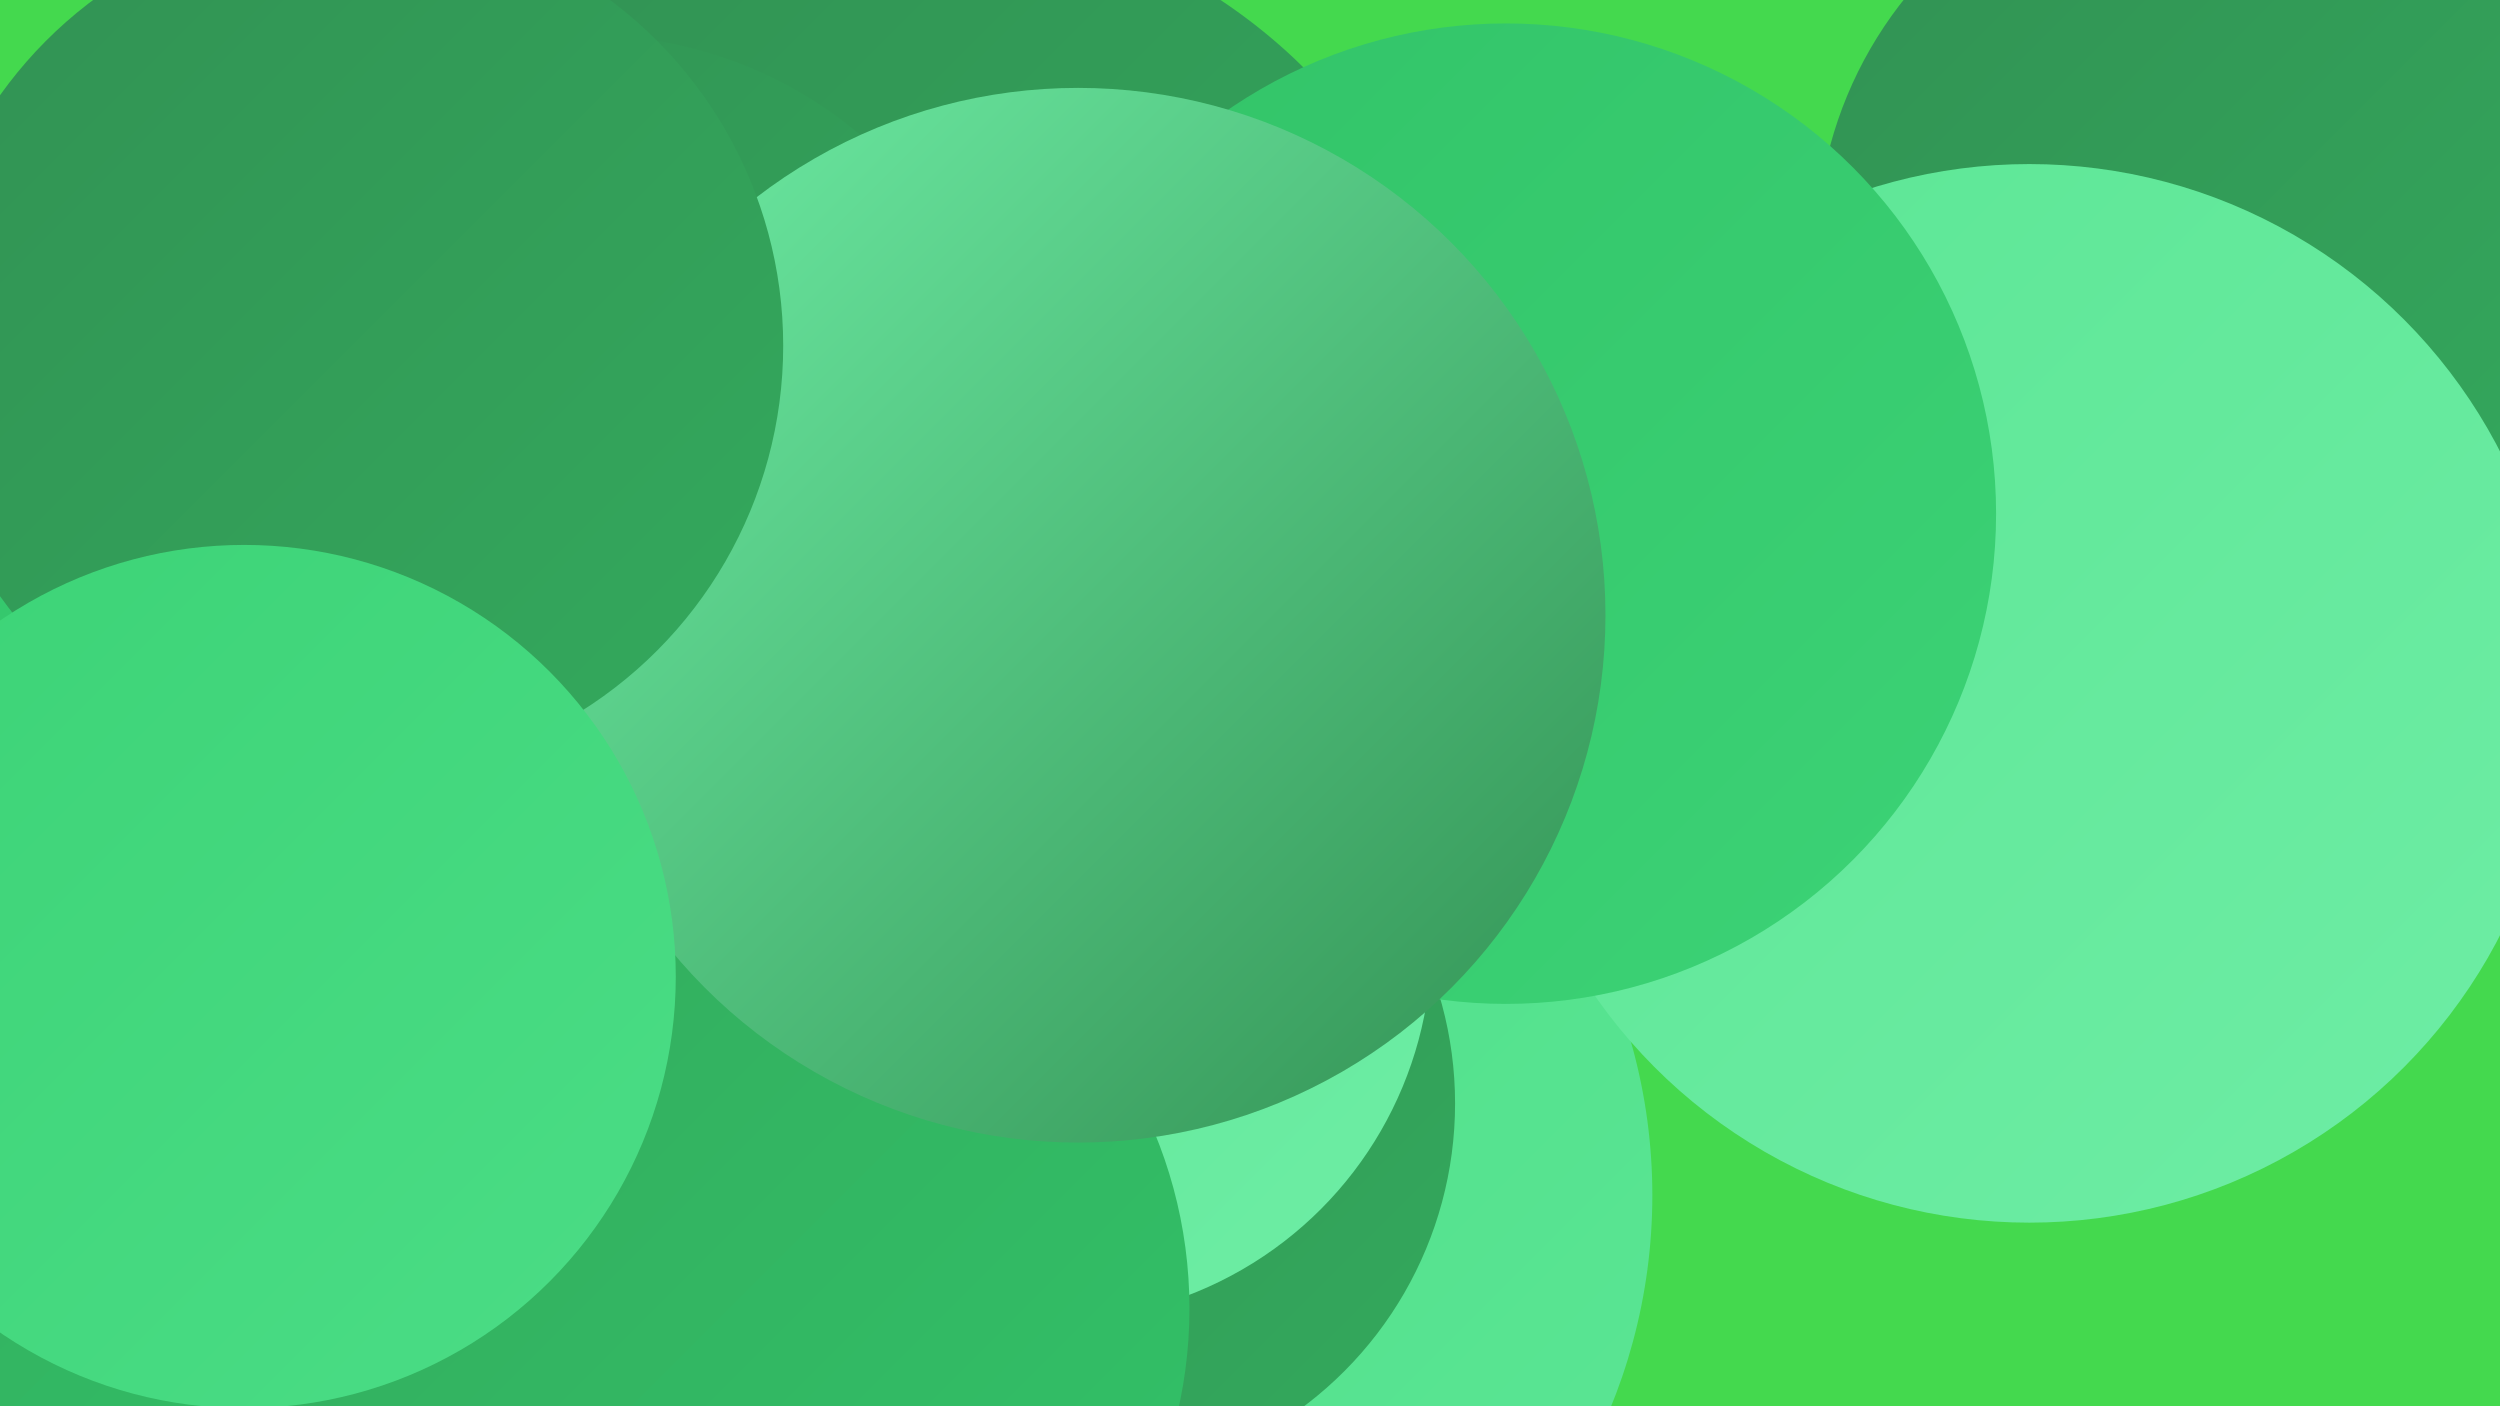
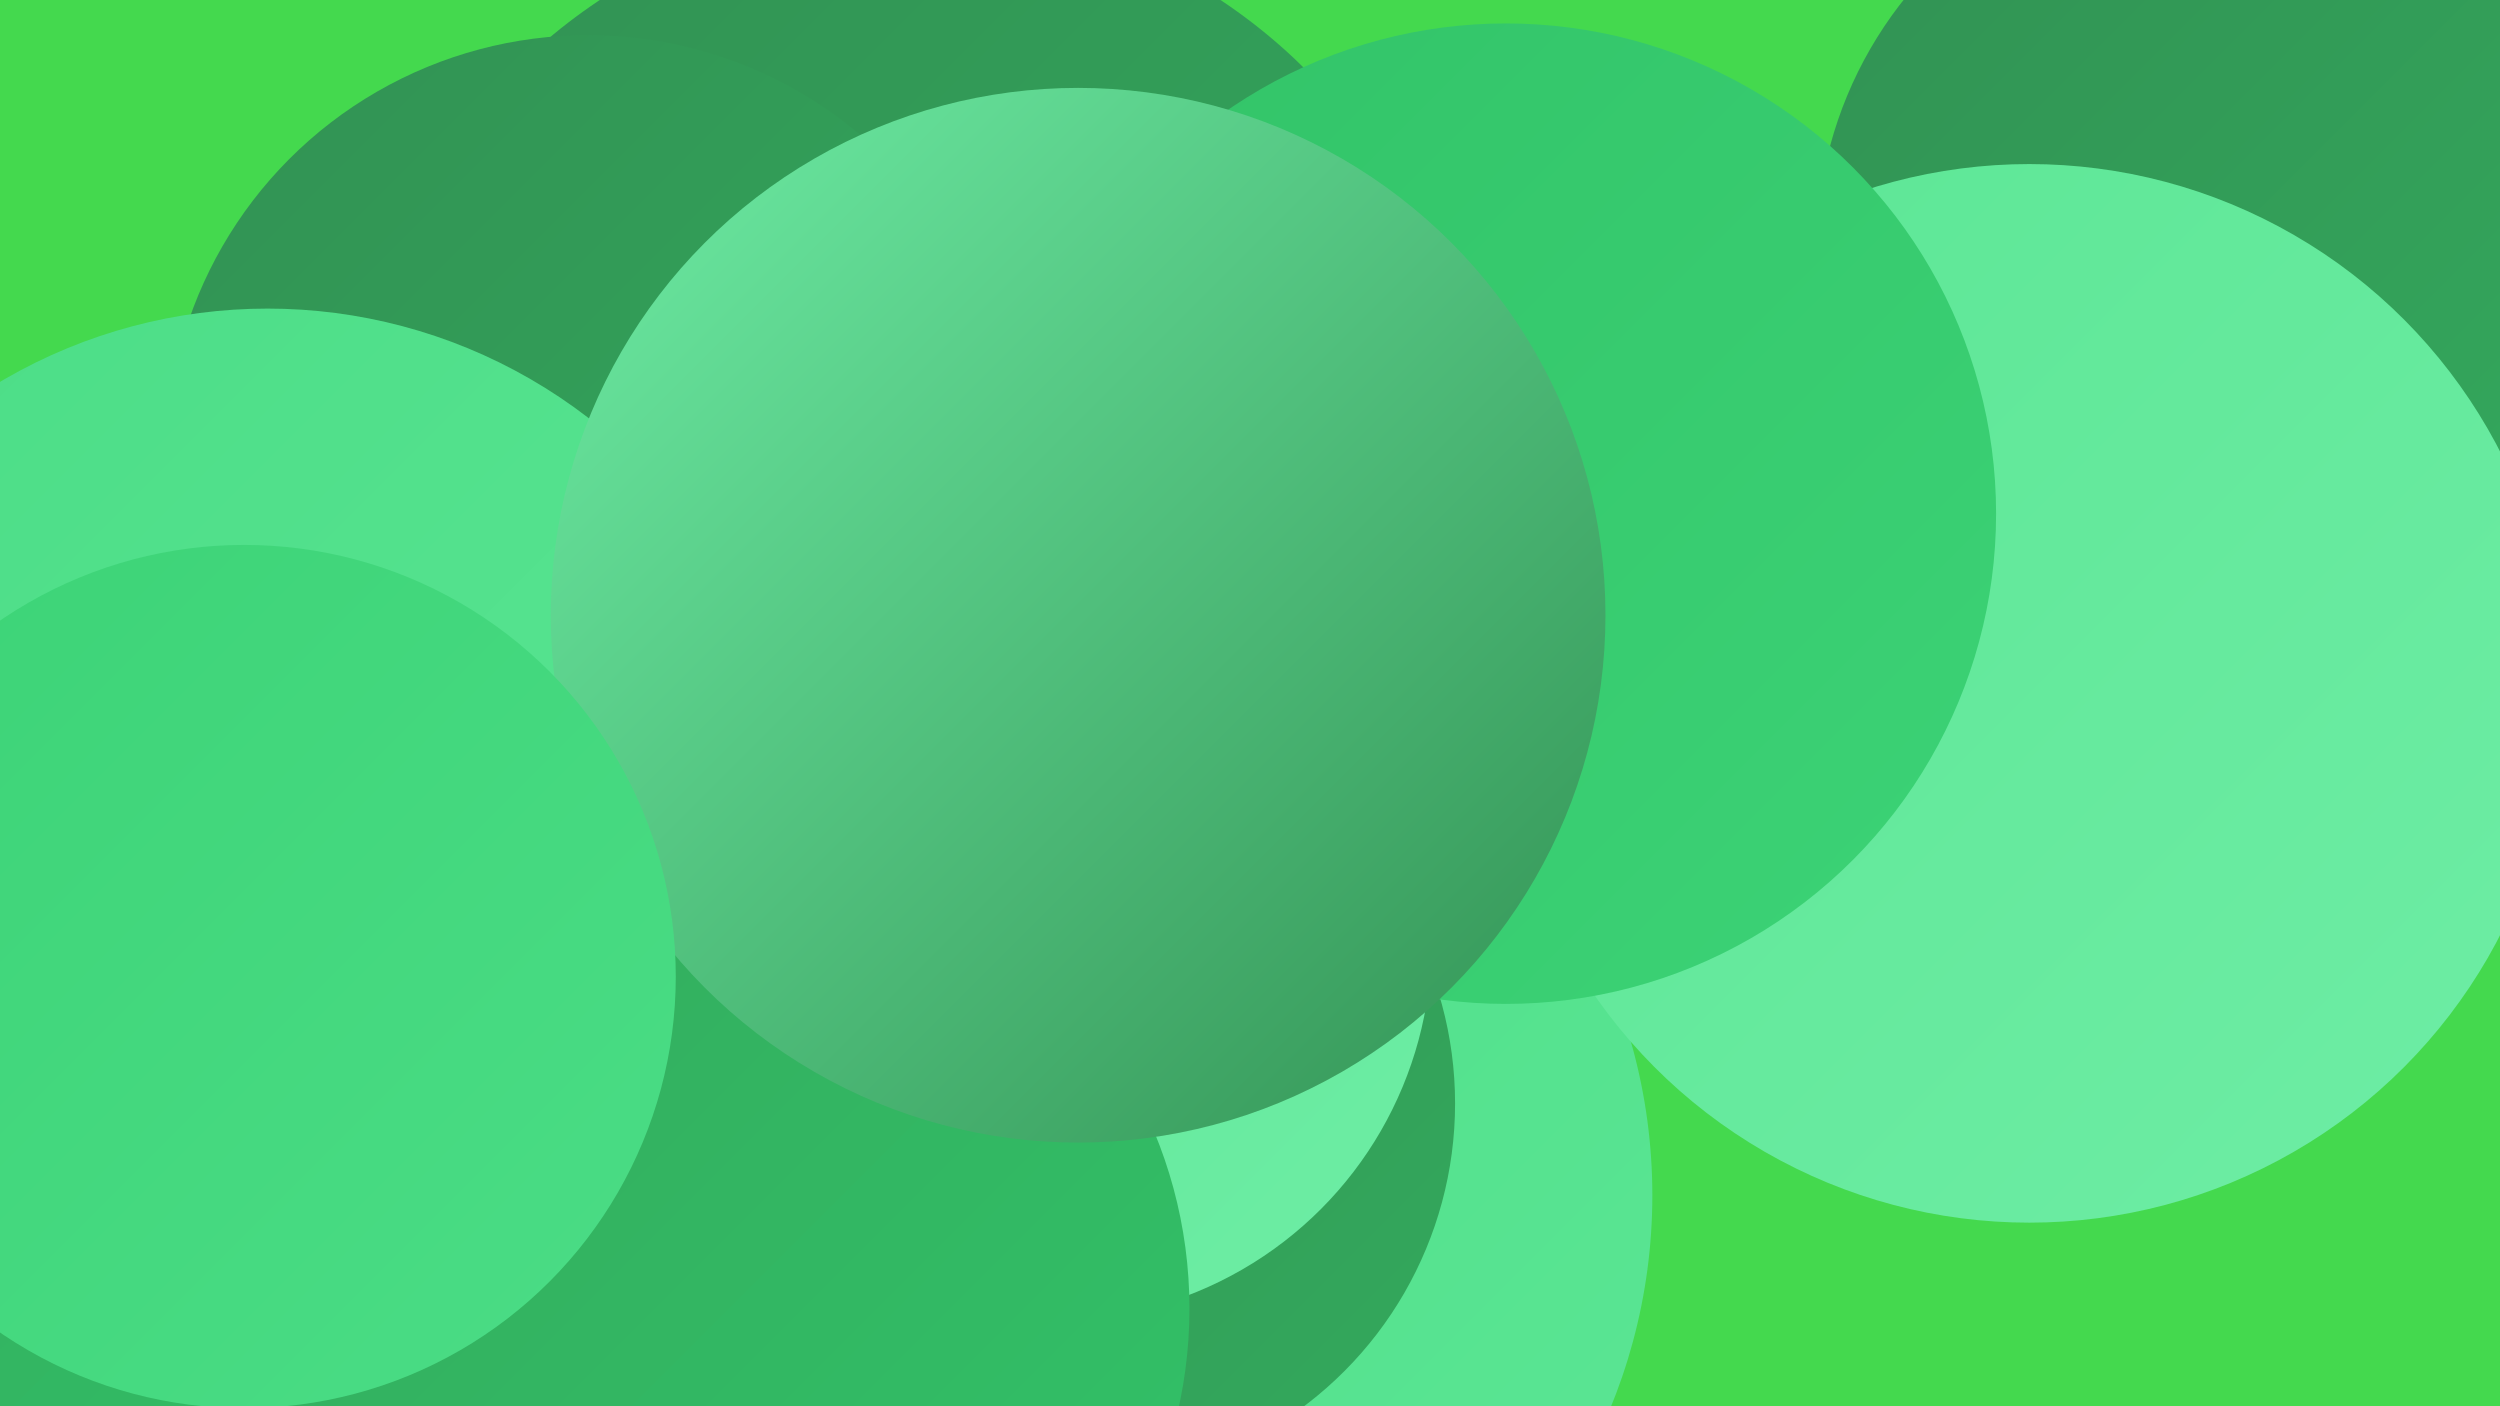
<svg xmlns="http://www.w3.org/2000/svg" width="1280" height="720">
  <defs>
    <linearGradient id="grad0" x1="0%" y1="0%" x2="100%" y2="100%">
      <stop offset="0%" style="stop-color:#329153;stop-opacity:1" />
      <stop offset="100%" style="stop-color:#33aa5d;stop-opacity:1" />
    </linearGradient>
    <linearGradient id="grad1" x1="0%" y1="0%" x2="100%" y2="100%">
      <stop offset="0%" style="stop-color:#33aa5d;stop-opacity:1" />
      <stop offset="100%" style="stop-color:#32c368;stop-opacity:1" />
    </linearGradient>
    <linearGradient id="grad2" x1="0%" y1="0%" x2="100%" y2="100%">
      <stop offset="0%" style="stop-color:#32c368;stop-opacity:1" />
      <stop offset="100%" style="stop-color:#3cd376;stop-opacity:1" />
    </linearGradient>
    <linearGradient id="grad3" x1="0%" y1="0%" x2="100%" y2="100%">
      <stop offset="0%" style="stop-color:#3cd376;stop-opacity:1" />
      <stop offset="100%" style="stop-color:#4bdd86;stop-opacity:1" />
    </linearGradient>
    <linearGradient id="grad4" x1="0%" y1="0%" x2="100%" y2="100%">
      <stop offset="0%" style="stop-color:#4bdd86;stop-opacity:1" />
      <stop offset="100%" style="stop-color:#5ce695;stop-opacity:1" />
    </linearGradient>
    <linearGradient id="grad5" x1="0%" y1="0%" x2="100%" y2="100%">
      <stop offset="0%" style="stop-color:#5ce695;stop-opacity:1" />
      <stop offset="100%" style="stop-color:#6eeda5;stop-opacity:1" />
    </linearGradient>
    <linearGradient id="grad6" x1="0%" y1="0%" x2="100%" y2="100%">
      <stop offset="0%" style="stop-color:#6eeda5;stop-opacity:1" />
      <stop offset="100%" style="stop-color:#329153;stop-opacity:1" />
    </linearGradient>
  </defs>
  <rect width="1280" height="720" fill="#44d94e" />
  <circle cx="319" cy="709" r="282" fill="url(#grad3)" />
  <circle cx="466" cy="239" r="287" fill="url(#grad0)" />
  <circle cx="301" cy="234" r="216" fill="url(#grad0)" />
  <circle cx="467" cy="571" r="197" fill="url(#grad3)" />
  <circle cx="1136" cy="128" r="206" fill="url(#grad0)" />
  <circle cx="472" cy="702" r="268" fill="url(#grad5)" />
  <circle cx="137" cy="427" r="269" fill="url(#grad4)" />
  <circle cx="559" cy="612" r="287" fill="url(#grad4)" />
  <circle cx="1039" cy="355" r="271" fill="url(#grad5)" />
  <circle cx="551" cy="565" r="194" fill="url(#grad0)" />
  <circle cx="286" cy="625" r="211" fill="url(#grad2)" />
  <circle cx="539" cy="482" r="194" fill="url(#grad5)" />
  <circle cx="72" cy="655" r="225" fill="url(#grad1)" />
  <circle cx="771" cy="263" r="251" fill="url(#grad2)" />
  <circle cx="523" cy="298" r="225" fill="url(#grad6)" />
  <circle cx="373" cy="670" r="236" fill="url(#grad1)" />
-   <circle cx="179" cy="279" r="215" fill="url(#grad2)" />
  <circle cx="552" cy="315" r="270" fill="url(#grad6)" />
-   <circle cx="180" cy="177" r="221" fill="url(#grad0)" />
  <circle cx="125" cy="500" r="221" fill="url(#grad3)" />
</svg>